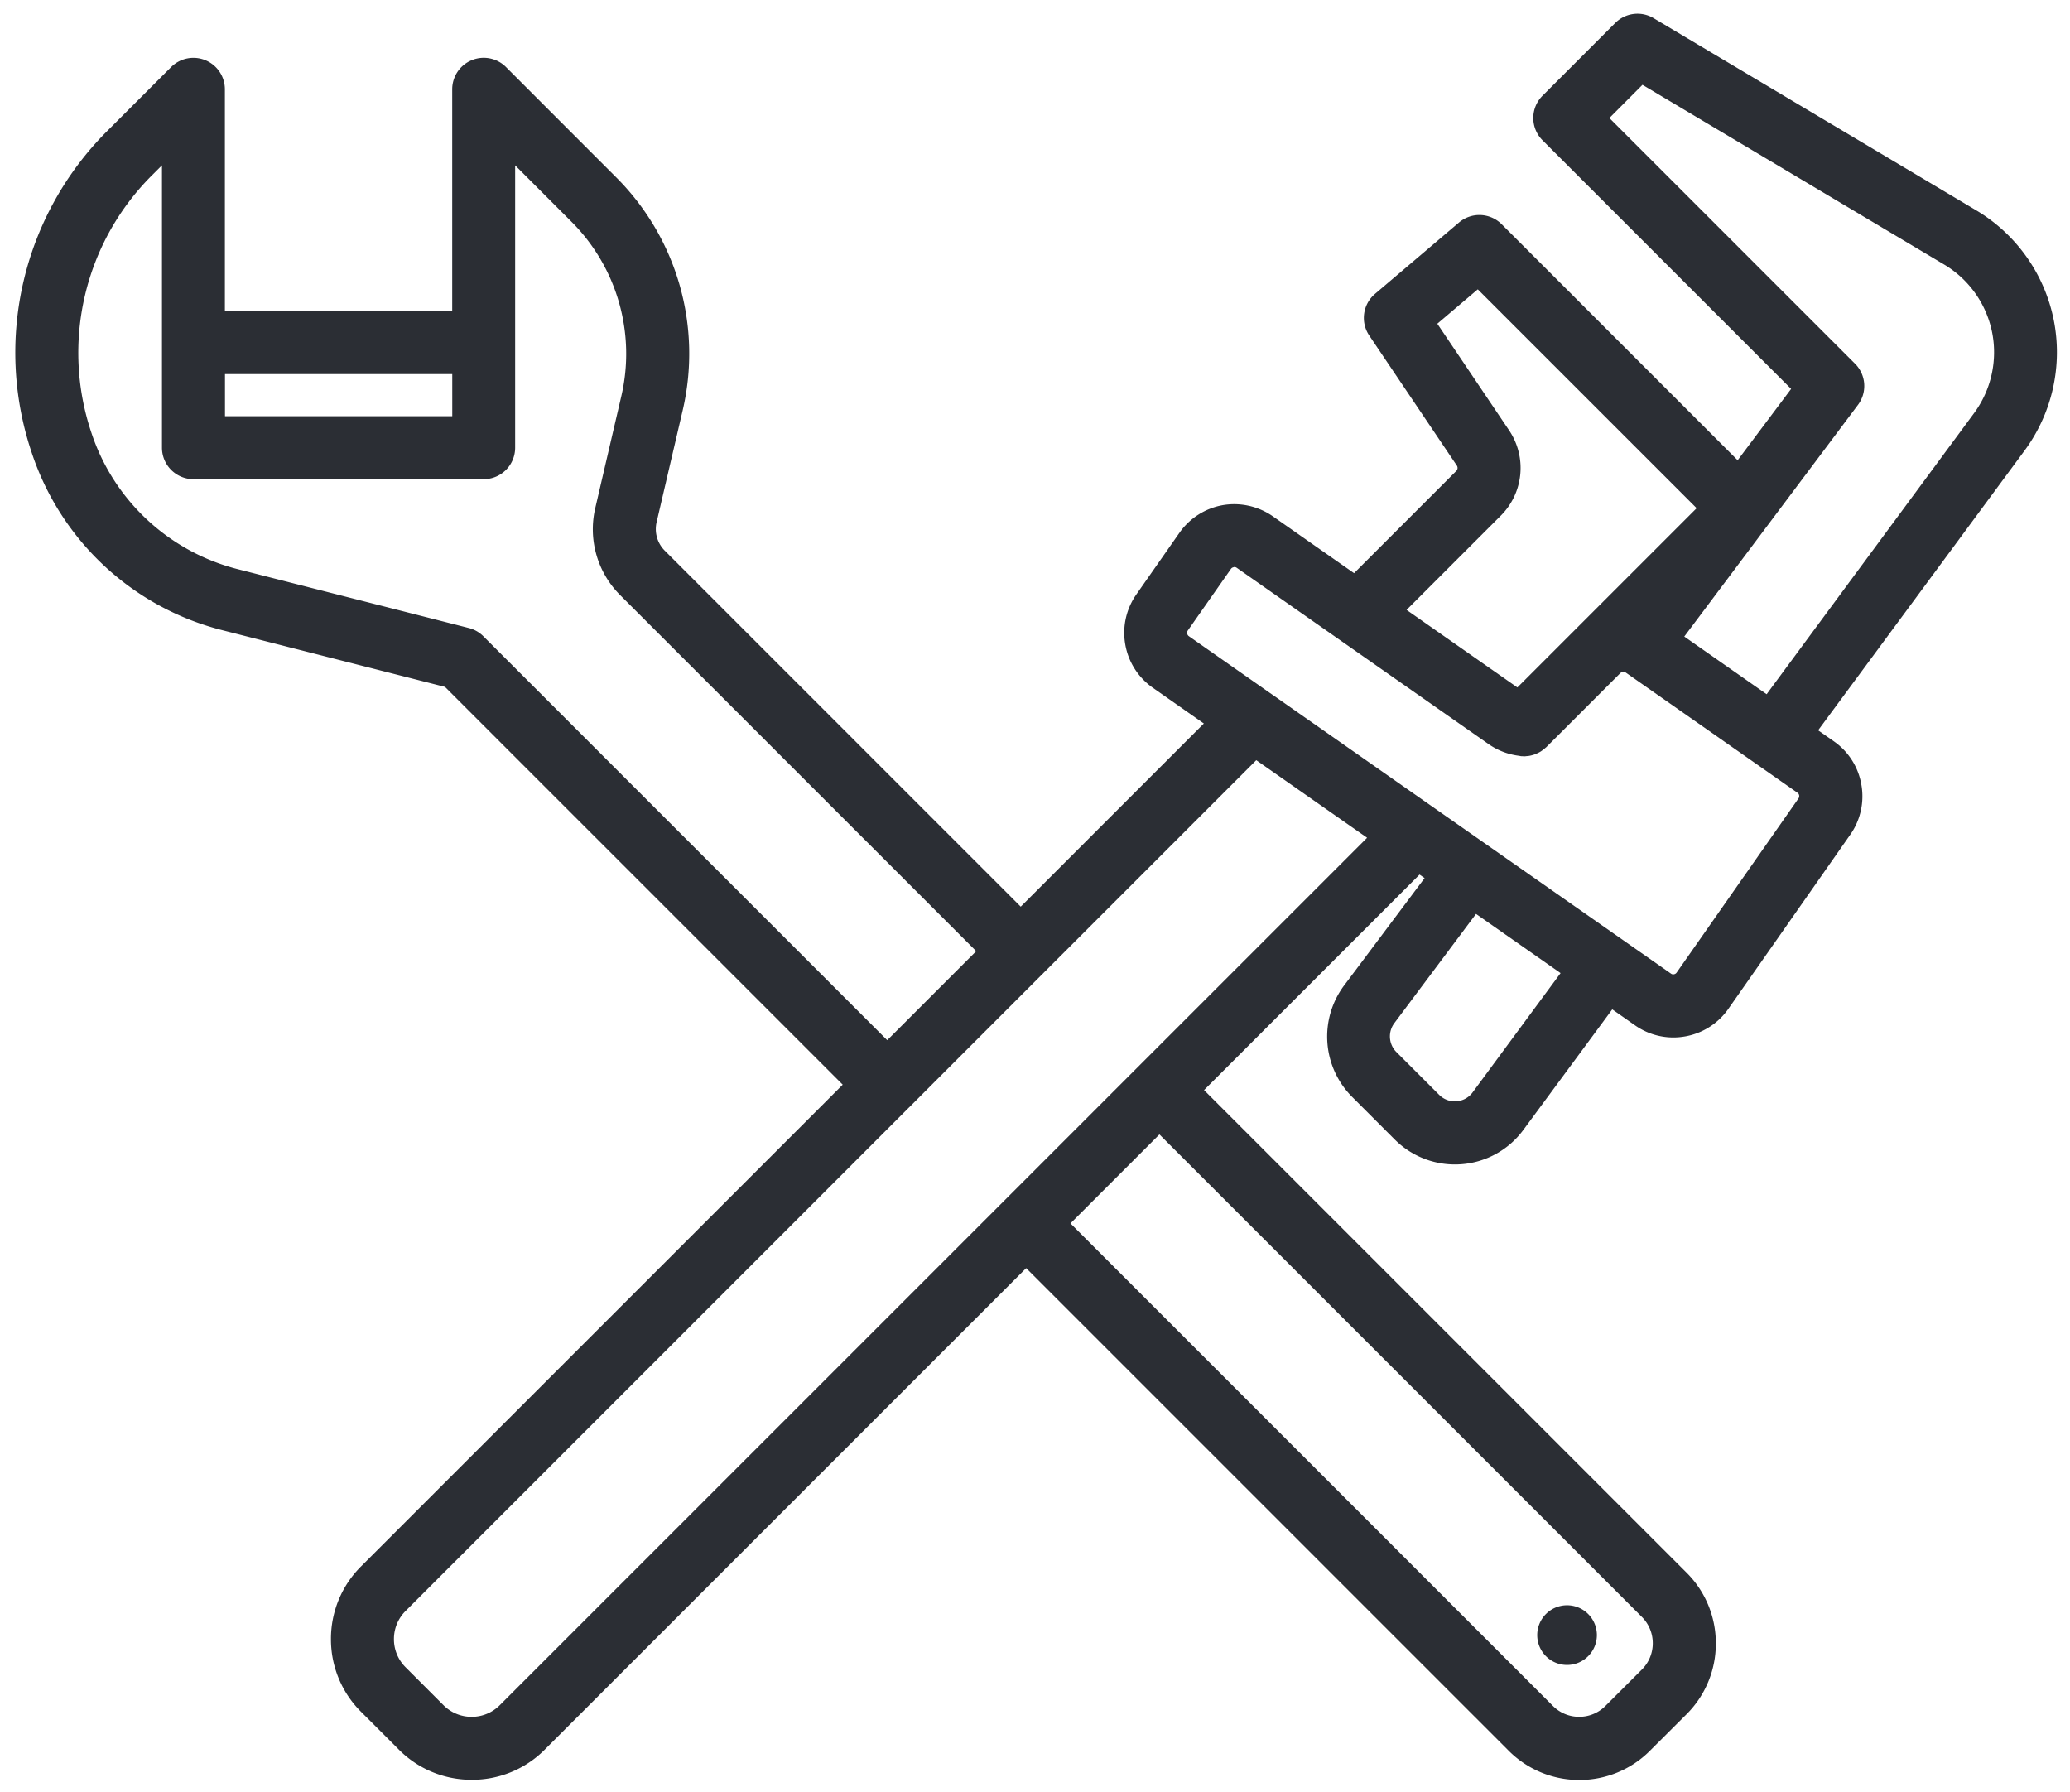
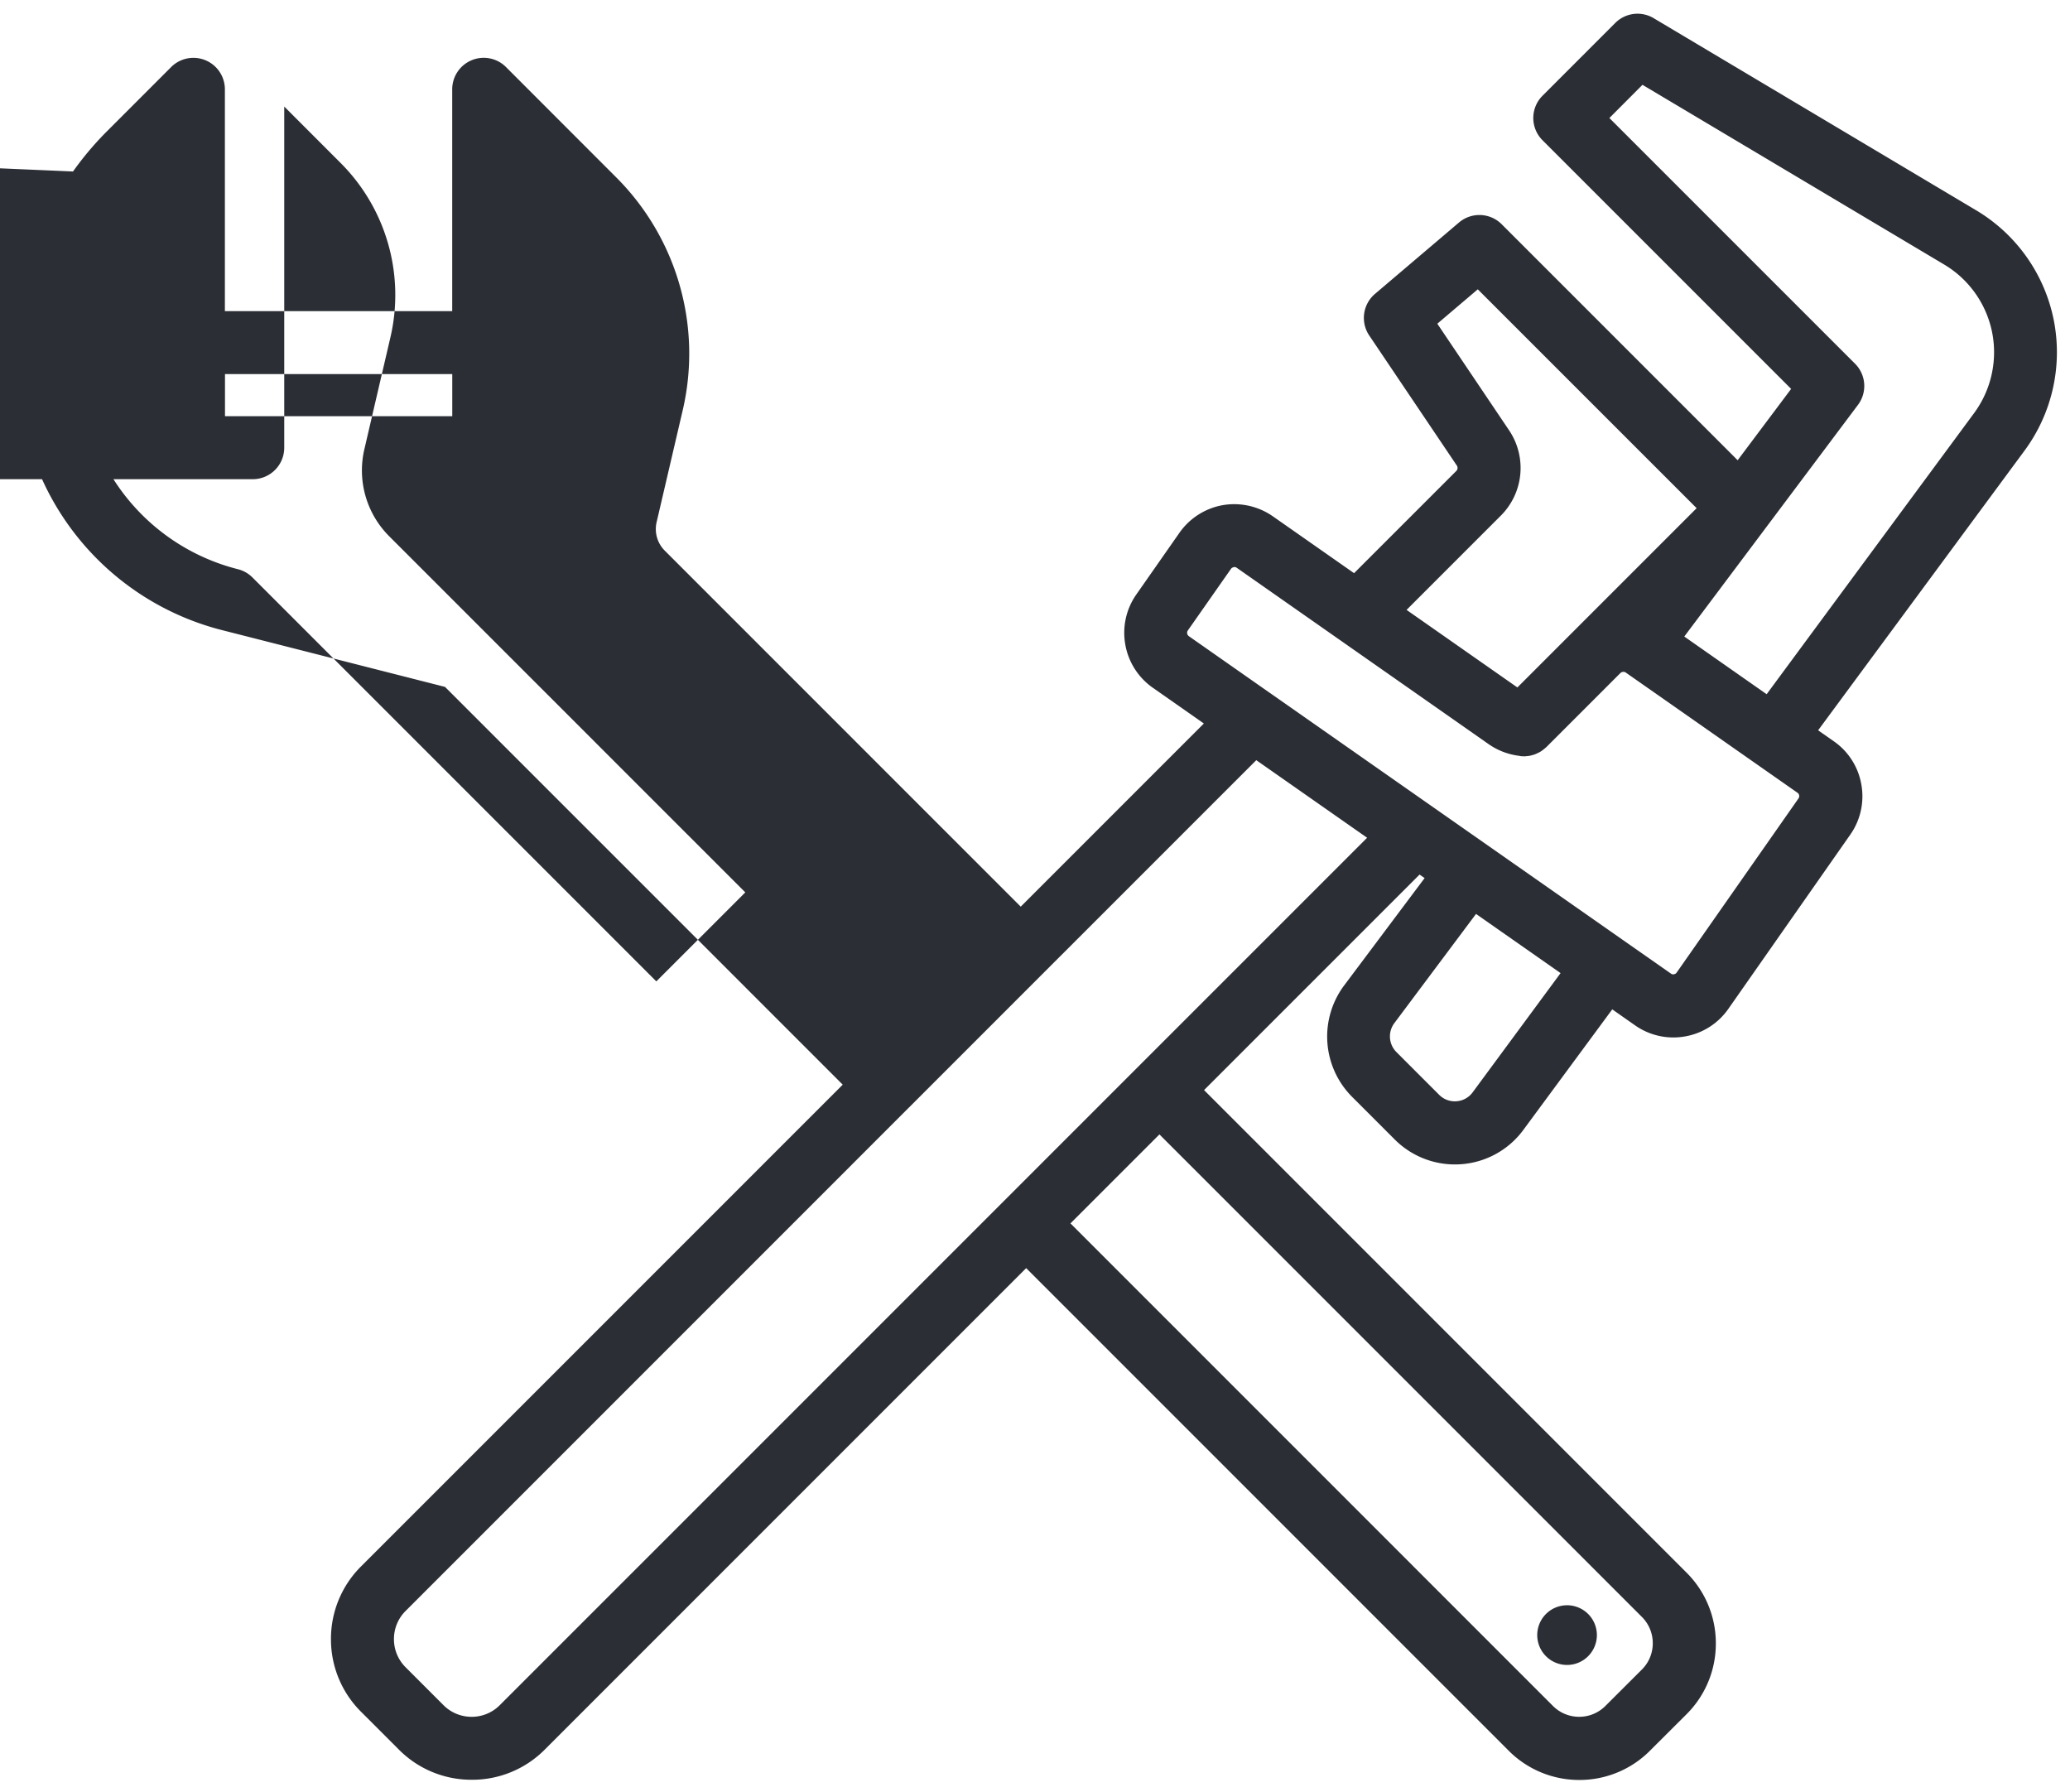
<svg xmlns="http://www.w3.org/2000/svg" width="82.06" height="71.046" viewBox="0 0 82.06 71.046">
-   <path id="Union_14" data-name="Union 14" d="M-2104.795,68.806l-1.5-1.5a4.047,4.047,0,0,1-1.194-2.882,4.048,4.048,0,0,1,1.194-2.882l19.094-19.094-15.767-15.767-8.822-2.246a10.734,10.734,0,0,1-7.563-7.042,12.412,12.412,0,0,1,3.019-12.77l2.51-2.511a1.248,1.248,0,0,1,1.36-.27,1.247,1.247,0,0,1,.77,1.153v8.793h9.012V2.994a1.248,1.248,0,0,1,.771-1.153,1.246,1.246,0,0,1,1.36.27l4.349,4.352a9.878,9.878,0,0,1,2.653,9.271l-1.03,4.417a1.208,1.208,0,0,0,.326,1.132l14.108,14.109,7.26-7.26-2.021-1.415A2.649,2.649,0,0,1-2076,25a2.645,2.645,0,0,1,.444-1.991l1.7-2.432a2.664,2.664,0,0,1,1.72-1.1,2.685,2.685,0,0,1,1.988.444l3.218,2.252,4.056-4.055a.168.168,0,0,0,.017-.211l-3.472-5.155a1.248,1.248,0,0,1,.227-1.648l3.332-2.831a1.249,1.249,0,0,1,1.691.069l9.355,9.355,2.12-2.828-9.856-9.856a1.247,1.247,0,0,1,0-1.764l2.884-2.885a1.246,1.246,0,0,1,1.521-.19l12.793,7.62a6.557,6.557,0,0,1,3.066,4.332,6.566,6.566,0,0,1-1.151,5.184l-8.187,11.092.619.433a2.631,2.631,0,0,1,1.094,1.712,2.64,2.64,0,0,1-.441,1.994l-4.825,6.894a2.643,2.643,0,0,1-1.718,1.1,2.708,2.708,0,0,1-.469.042,2.64,2.64,0,0,1-1.521-.483l-.9-.631-3.525,4.779a3.362,3.362,0,0,1-2.464,1.359c-.082.006-.165.009-.246.009a3.37,3.37,0,0,1-2.385-.986l-1.7-1.7a3.384,3.384,0,0,1-.311-4.406l3.192-4.258-.2-.14-8.543,8.543,19.125,19.125a3.944,3.944,0,0,1,1.163,2.808,3.944,3.944,0,0,1-1.163,2.808l-1.446,1.442a3.939,3.939,0,0,1-2.8,1.162,3.941,3.941,0,0,1-2.806-1.163l-19.125-19.125-19.094,19.094A4.049,4.049,0,0,1-2101.913,70,4.048,4.048,0,0,1-2104.795,68.806Zm25.547-30.78s-.007.01-.012.015l-.015.012-5.263,5.264a.194.194,0,0,0-.014.016c-.005.005-.011.009-.016.013l-19.961,19.962a1.566,1.566,0,0,0-.463,1.117,1.568,1.568,0,0,0,.463,1.117l1.5,1.5a1.569,1.569,0,0,0,1.117.463,1.57,1.57,0,0,0,1.117-.463l34.382-34.381-4.394-3.075Zm1.075,9.921,19.125,19.125a1.461,1.461,0,0,0,1.041.432,1.461,1.461,0,0,0,1.041-.431l1.446-1.443a1.462,1.462,0,0,0,.431-1.042,1.467,1.467,0,0,0-.432-1.043l-19.125-19.125Zm12.839-7.938a.878.878,0,0,0,.079,1.143l1.7,1.7a.867.867,0,0,0,.687.253.868.868,0,0,0,.637-.351l3.487-4.728-3.352-2.346Zm-49.235-33.621a9.931,9.931,0,0,0-2.417,10.217,8.249,8.249,0,0,0,5.812,5.412l9.154,2.331a1.245,1.245,0,0,1,.574.327l16.009,16.01,3.527-3.528-14.108-14.108a3.689,3.689,0,0,1-.992-3.46l1.029-4.419a7.4,7.4,0,0,0-1.987-6.941l-2.219-2.221v7.027s0,.009,0,.014V17.2a1.248,1.248,0,0,1-1.248,1.248h-11.505a1.247,1.247,0,0,1-.882-.366,1.246,1.246,0,0,1-.366-.882V13.045s0-.007,0-.01V6.007Zm42.86,15.551a.156.156,0,0,0-.1.062l-1.708,2.439a.159.159,0,0,0-.029.125.161.161,0,0,0,.068.107l3.2,2.241.022.015,14.011,9.805h0l1.874,1.311a.15.15,0,0,0,.123.028.159.159,0,0,0,.107-.069l4.828-6.9a.161.161,0,0,0,.027-.124.153.153,0,0,0-.064-.1l-6.822-4.775h0a.176.176,0,0,0-.2.028h0l-2.936,2.936c-.01.011-.023.018-.034.028a1.231,1.231,0,0,1-.108.088c-.031.022-.06.045-.092.064a1.2,1.2,0,0,1-.107.056c-.038.018-.076.036-.115.051s-.069.021-.1.031a1.254,1.254,0,0,1-.133.03c-.034.005-.068.007-.1.01s-.058.008-.087.008-.036,0-.054-.005h-.047c-.035,0-.069-.011-.1-.015l-.046-.007a2.674,2.674,0,0,1-1.152-.448l-10-7a.171.171,0,0,0-.1-.03Zm14.9-17.807,9.739,9.739a1.248,1.248,0,0,1,.116,1.631l-6.886,9.183,3.265,2.286,8.224-11.142a4.068,4.068,0,0,0,.713-3.21,4.057,4.057,0,0,0-1.9-2.68l-11.959-7.123Zm-6.821,8.153,2.85,4.233a2.67,2.67,0,0,1-.324,3.366l-3.745,3.745,4.393,3.074,7.106-7.106-8.676-8.675Zm-48.06,3.666h9.01V14.282h-9.01Zm52.367,49.151a1.184,1.184,0,0,1,0-1.673,1.183,1.183,0,0,1,1.672,0,1.183,1.183,0,0,1,0,1.673,1.177,1.177,0,0,1-.836.347A1.178,1.178,0,0,1-2059.325,65.1Z" transform="translate(2120.609 0.546)" fill="#2b2e34" stroke="rgba(0,0,0,0)" stroke-width="1" />
+   <path id="Union_14" data-name="Union 14" d="M-2104.795,68.806l-1.5-1.5a4.047,4.047,0,0,1-1.194-2.882,4.048,4.048,0,0,1,1.194-2.882l19.094-19.094-15.767-15.767-8.822-2.246a10.734,10.734,0,0,1-7.563-7.042,12.412,12.412,0,0,1,3.019-12.77l2.51-2.511a1.248,1.248,0,0,1,1.36-.27,1.247,1.247,0,0,1,.77,1.153v8.793h9.012V2.994a1.248,1.248,0,0,1,.771-1.153,1.246,1.246,0,0,1,1.36.27l4.349,4.352a9.878,9.878,0,0,1,2.653,9.271l-1.03,4.417a1.208,1.208,0,0,0,.326,1.132l14.108,14.109,7.26-7.26-2.021-1.415A2.649,2.649,0,0,1-2076,25a2.645,2.645,0,0,1,.444-1.991l1.7-2.432a2.664,2.664,0,0,1,1.72-1.1,2.685,2.685,0,0,1,1.988.444l3.218,2.252,4.056-4.055a.168.168,0,0,0,.017-.211l-3.472-5.155a1.248,1.248,0,0,1,.227-1.648l3.332-2.831a1.249,1.249,0,0,1,1.691.069l9.355,9.355,2.12-2.828-9.856-9.856a1.247,1.247,0,0,1,0-1.764l2.884-2.885a1.246,1.246,0,0,1,1.521-.19l12.793,7.62a6.557,6.557,0,0,1,3.066,4.332,6.566,6.566,0,0,1-1.151,5.184l-8.187,11.092.619.433a2.631,2.631,0,0,1,1.094,1.712,2.64,2.64,0,0,1-.441,1.994l-4.825,6.894a2.643,2.643,0,0,1-1.718,1.1,2.708,2.708,0,0,1-.469.042,2.64,2.64,0,0,1-1.521-.483l-.9-.631-3.525,4.779a3.362,3.362,0,0,1-2.464,1.359c-.082.006-.165.009-.246.009a3.37,3.37,0,0,1-2.385-.986l-1.7-1.7a3.384,3.384,0,0,1-.311-4.406l3.192-4.258-.2-.14-8.543,8.543,19.125,19.125a3.944,3.944,0,0,1,1.163,2.808,3.944,3.944,0,0,1-1.163,2.808l-1.446,1.442a3.939,3.939,0,0,1-2.8,1.162,3.941,3.941,0,0,1-2.806-1.163l-19.125-19.125-19.094,19.094A4.049,4.049,0,0,1-2101.913,70,4.048,4.048,0,0,1-2104.795,68.806Zm25.547-30.78s-.007.01-.012.015l-.015.012-5.263,5.264a.194.194,0,0,0-.014.016c-.005.005-.011.009-.016.013l-19.961,19.962a1.566,1.566,0,0,0-.463,1.117,1.568,1.568,0,0,0,.463,1.117l1.5,1.5a1.569,1.569,0,0,0,1.117.463,1.57,1.57,0,0,0,1.117-.463l34.382-34.381-4.394-3.075Zm1.075,9.921,19.125,19.125a1.461,1.461,0,0,0,1.041.432,1.461,1.461,0,0,0,1.041-.431l1.446-1.443a1.462,1.462,0,0,0,.431-1.042,1.467,1.467,0,0,0-.432-1.043l-19.125-19.125Zm12.839-7.938a.878.878,0,0,0,.079,1.143l1.7,1.7a.867.867,0,0,0,.687.253.868.868,0,0,0,.637-.351l3.487-4.728-3.352-2.346Zm-49.235-33.621a9.931,9.931,0,0,0-2.417,10.217,8.249,8.249,0,0,0,5.812,5.412a1.245,1.245,0,0,1,.574.327l16.009,16.01,3.527-3.528-14.108-14.108a3.689,3.689,0,0,1-.992-3.46l1.029-4.419a7.4,7.4,0,0,0-1.987-6.941l-2.219-2.221v7.027s0,.009,0,.014V17.2a1.248,1.248,0,0,1-1.248,1.248h-11.505a1.247,1.247,0,0,1-.882-.366,1.246,1.246,0,0,1-.366-.882V13.045s0-.007,0-.01V6.007Zm42.86,15.551a.156.156,0,0,0-.1.062l-1.708,2.439a.159.159,0,0,0-.029.125.161.161,0,0,0,.068.107l3.2,2.241.022.015,14.011,9.805h0l1.874,1.311a.15.15,0,0,0,.123.028.159.159,0,0,0,.107-.069l4.828-6.9a.161.161,0,0,0,.027-.124.153.153,0,0,0-.064-.1l-6.822-4.775h0a.176.176,0,0,0-.2.028h0l-2.936,2.936c-.01.011-.023.018-.034.028a1.231,1.231,0,0,1-.108.088c-.031.022-.06.045-.092.064a1.2,1.2,0,0,1-.107.056c-.038.018-.076.036-.115.051s-.069.021-.1.031a1.254,1.254,0,0,1-.133.03c-.034.005-.068.007-.1.01s-.058.008-.087.008-.036,0-.054-.005h-.047c-.035,0-.069-.011-.1-.015l-.046-.007a2.674,2.674,0,0,1-1.152-.448l-10-7a.171.171,0,0,0-.1-.03Zm14.9-17.807,9.739,9.739a1.248,1.248,0,0,1,.116,1.631l-6.886,9.183,3.265,2.286,8.224-11.142a4.068,4.068,0,0,0,.713-3.21,4.057,4.057,0,0,0-1.9-2.68l-11.959-7.123Zm-6.821,8.153,2.85,4.233a2.67,2.67,0,0,1-.324,3.366l-3.745,3.745,4.393,3.074,7.106-7.106-8.676-8.675Zm-48.06,3.666h9.01V14.282h-9.01Zm52.367,49.151a1.184,1.184,0,0,1,0-1.673,1.183,1.183,0,0,1,1.672,0,1.183,1.183,0,0,1,0,1.673,1.177,1.177,0,0,1-.836.347A1.178,1.178,0,0,1-2059.325,65.1Z" transform="translate(2120.609 0.546)" fill="#2b2e34" stroke="rgba(0,0,0,0)" stroke-width="1" />
</svg>